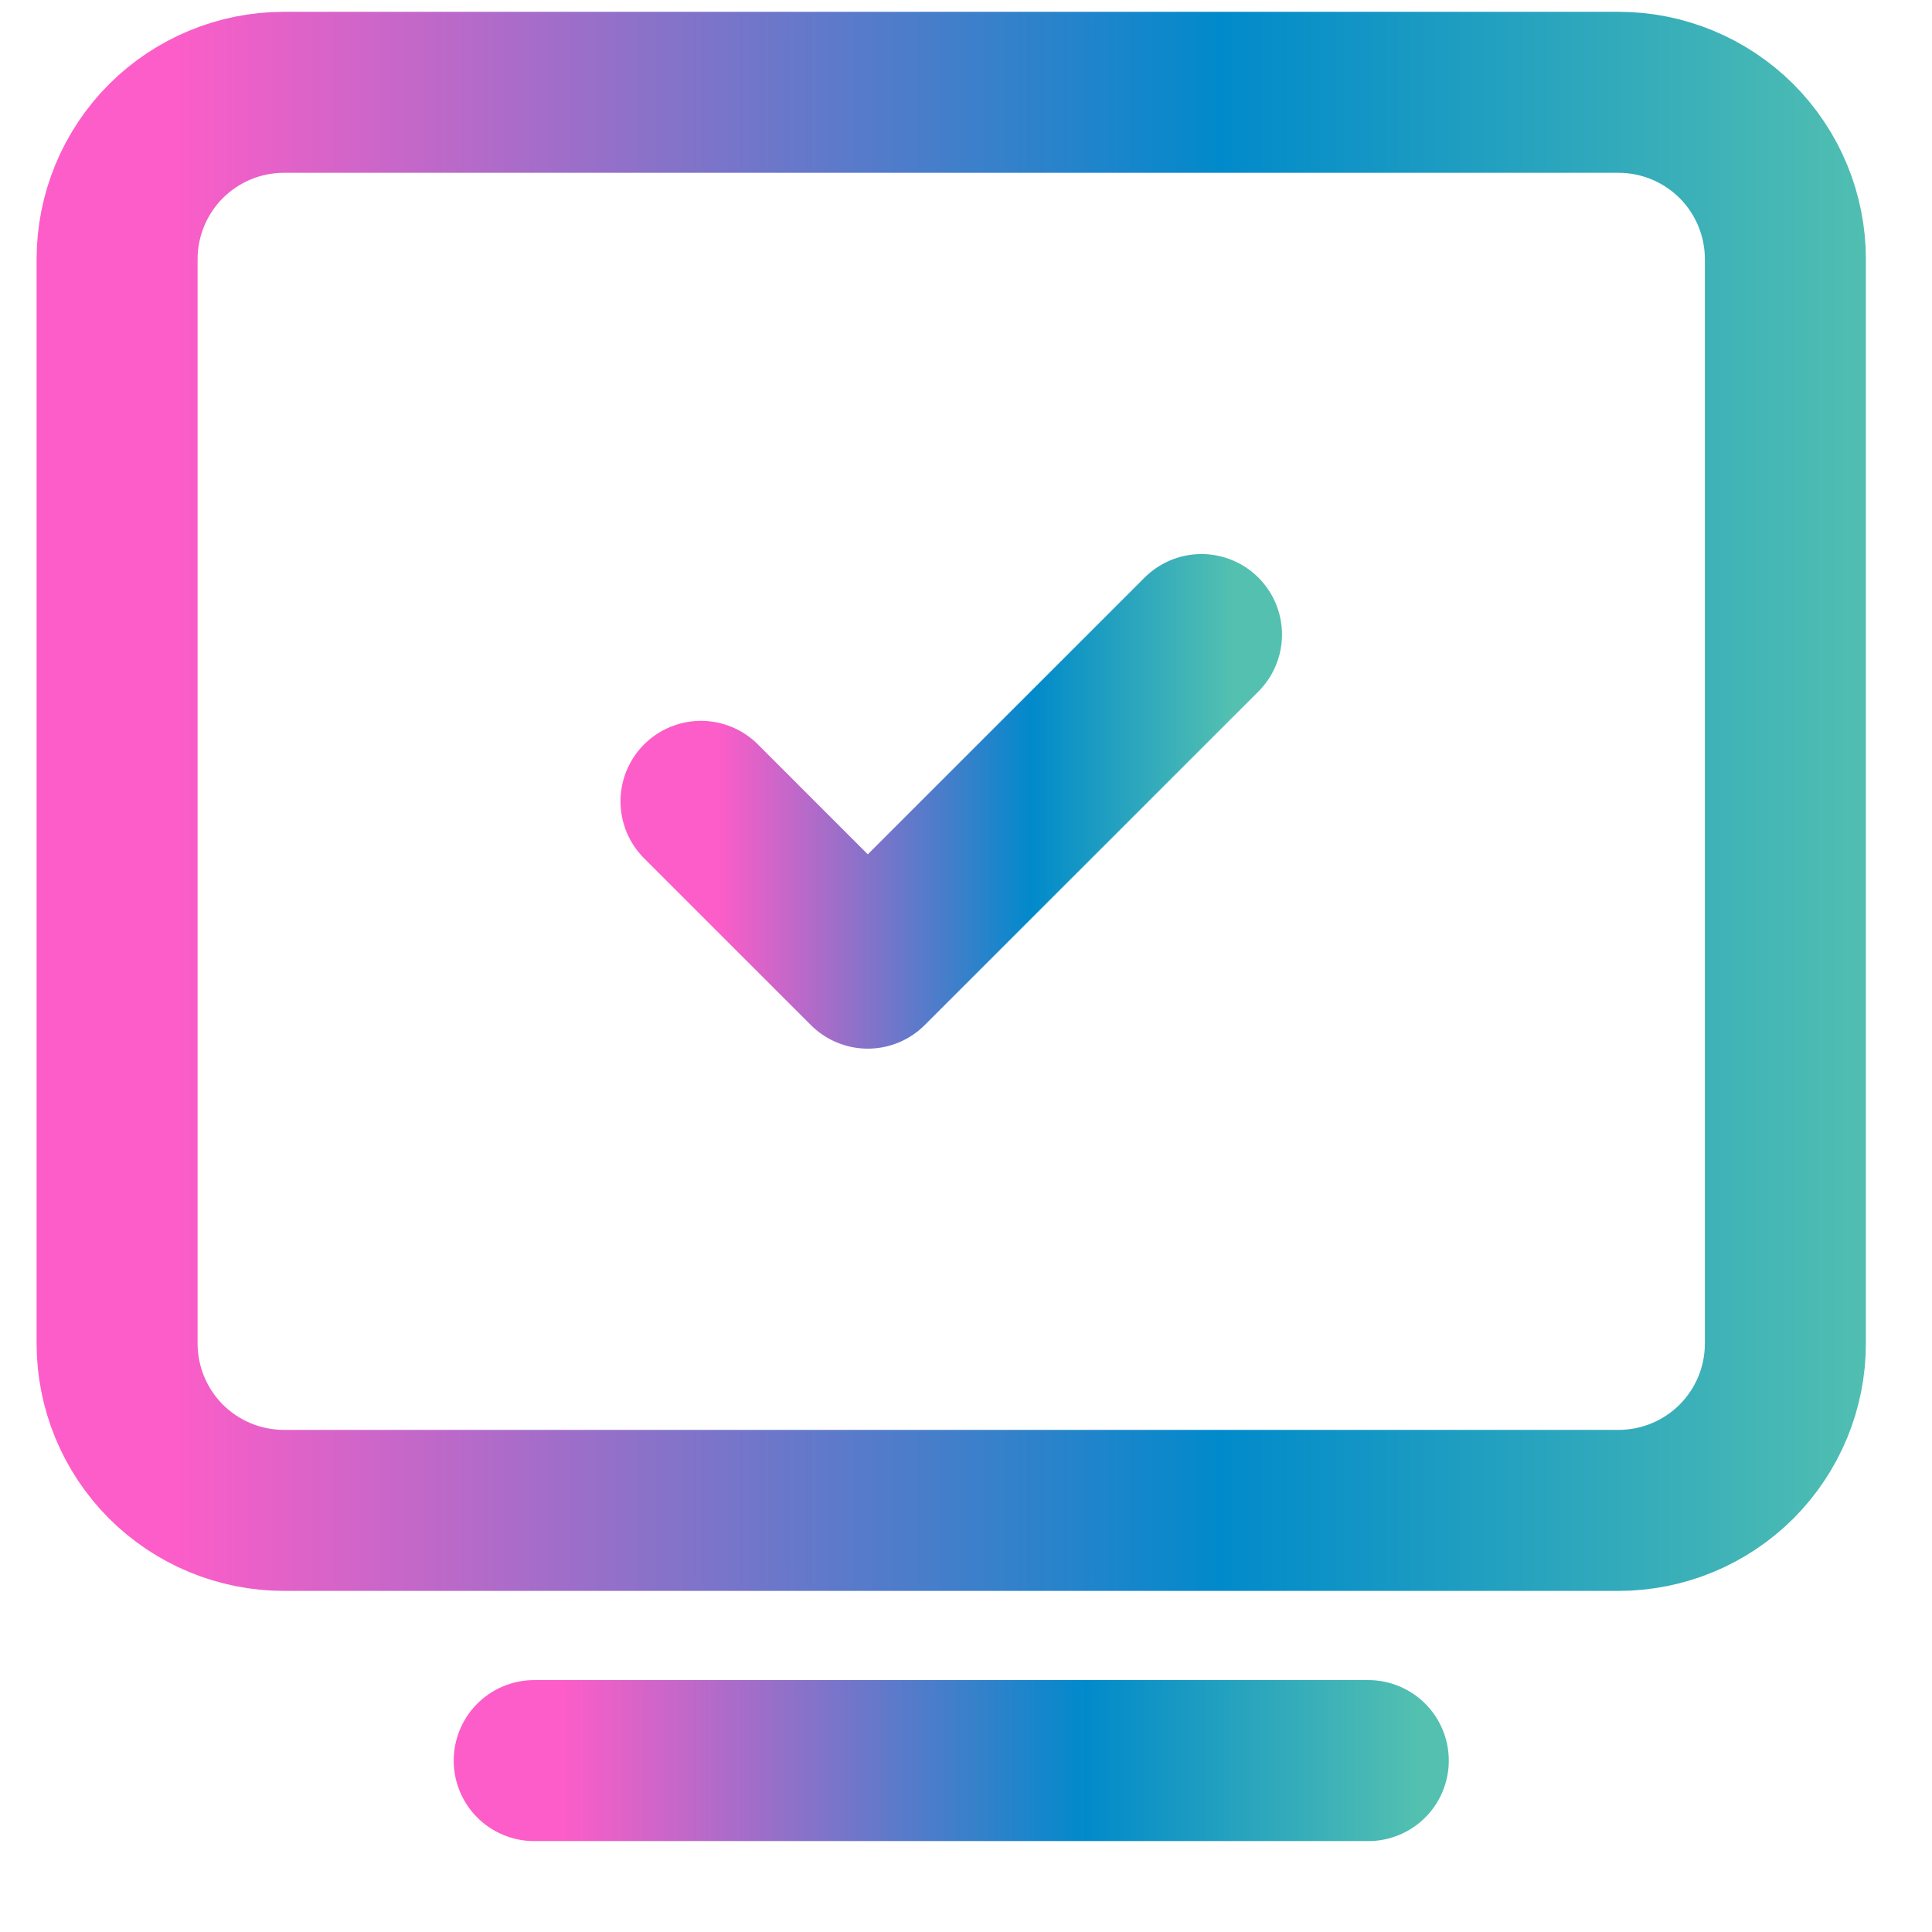
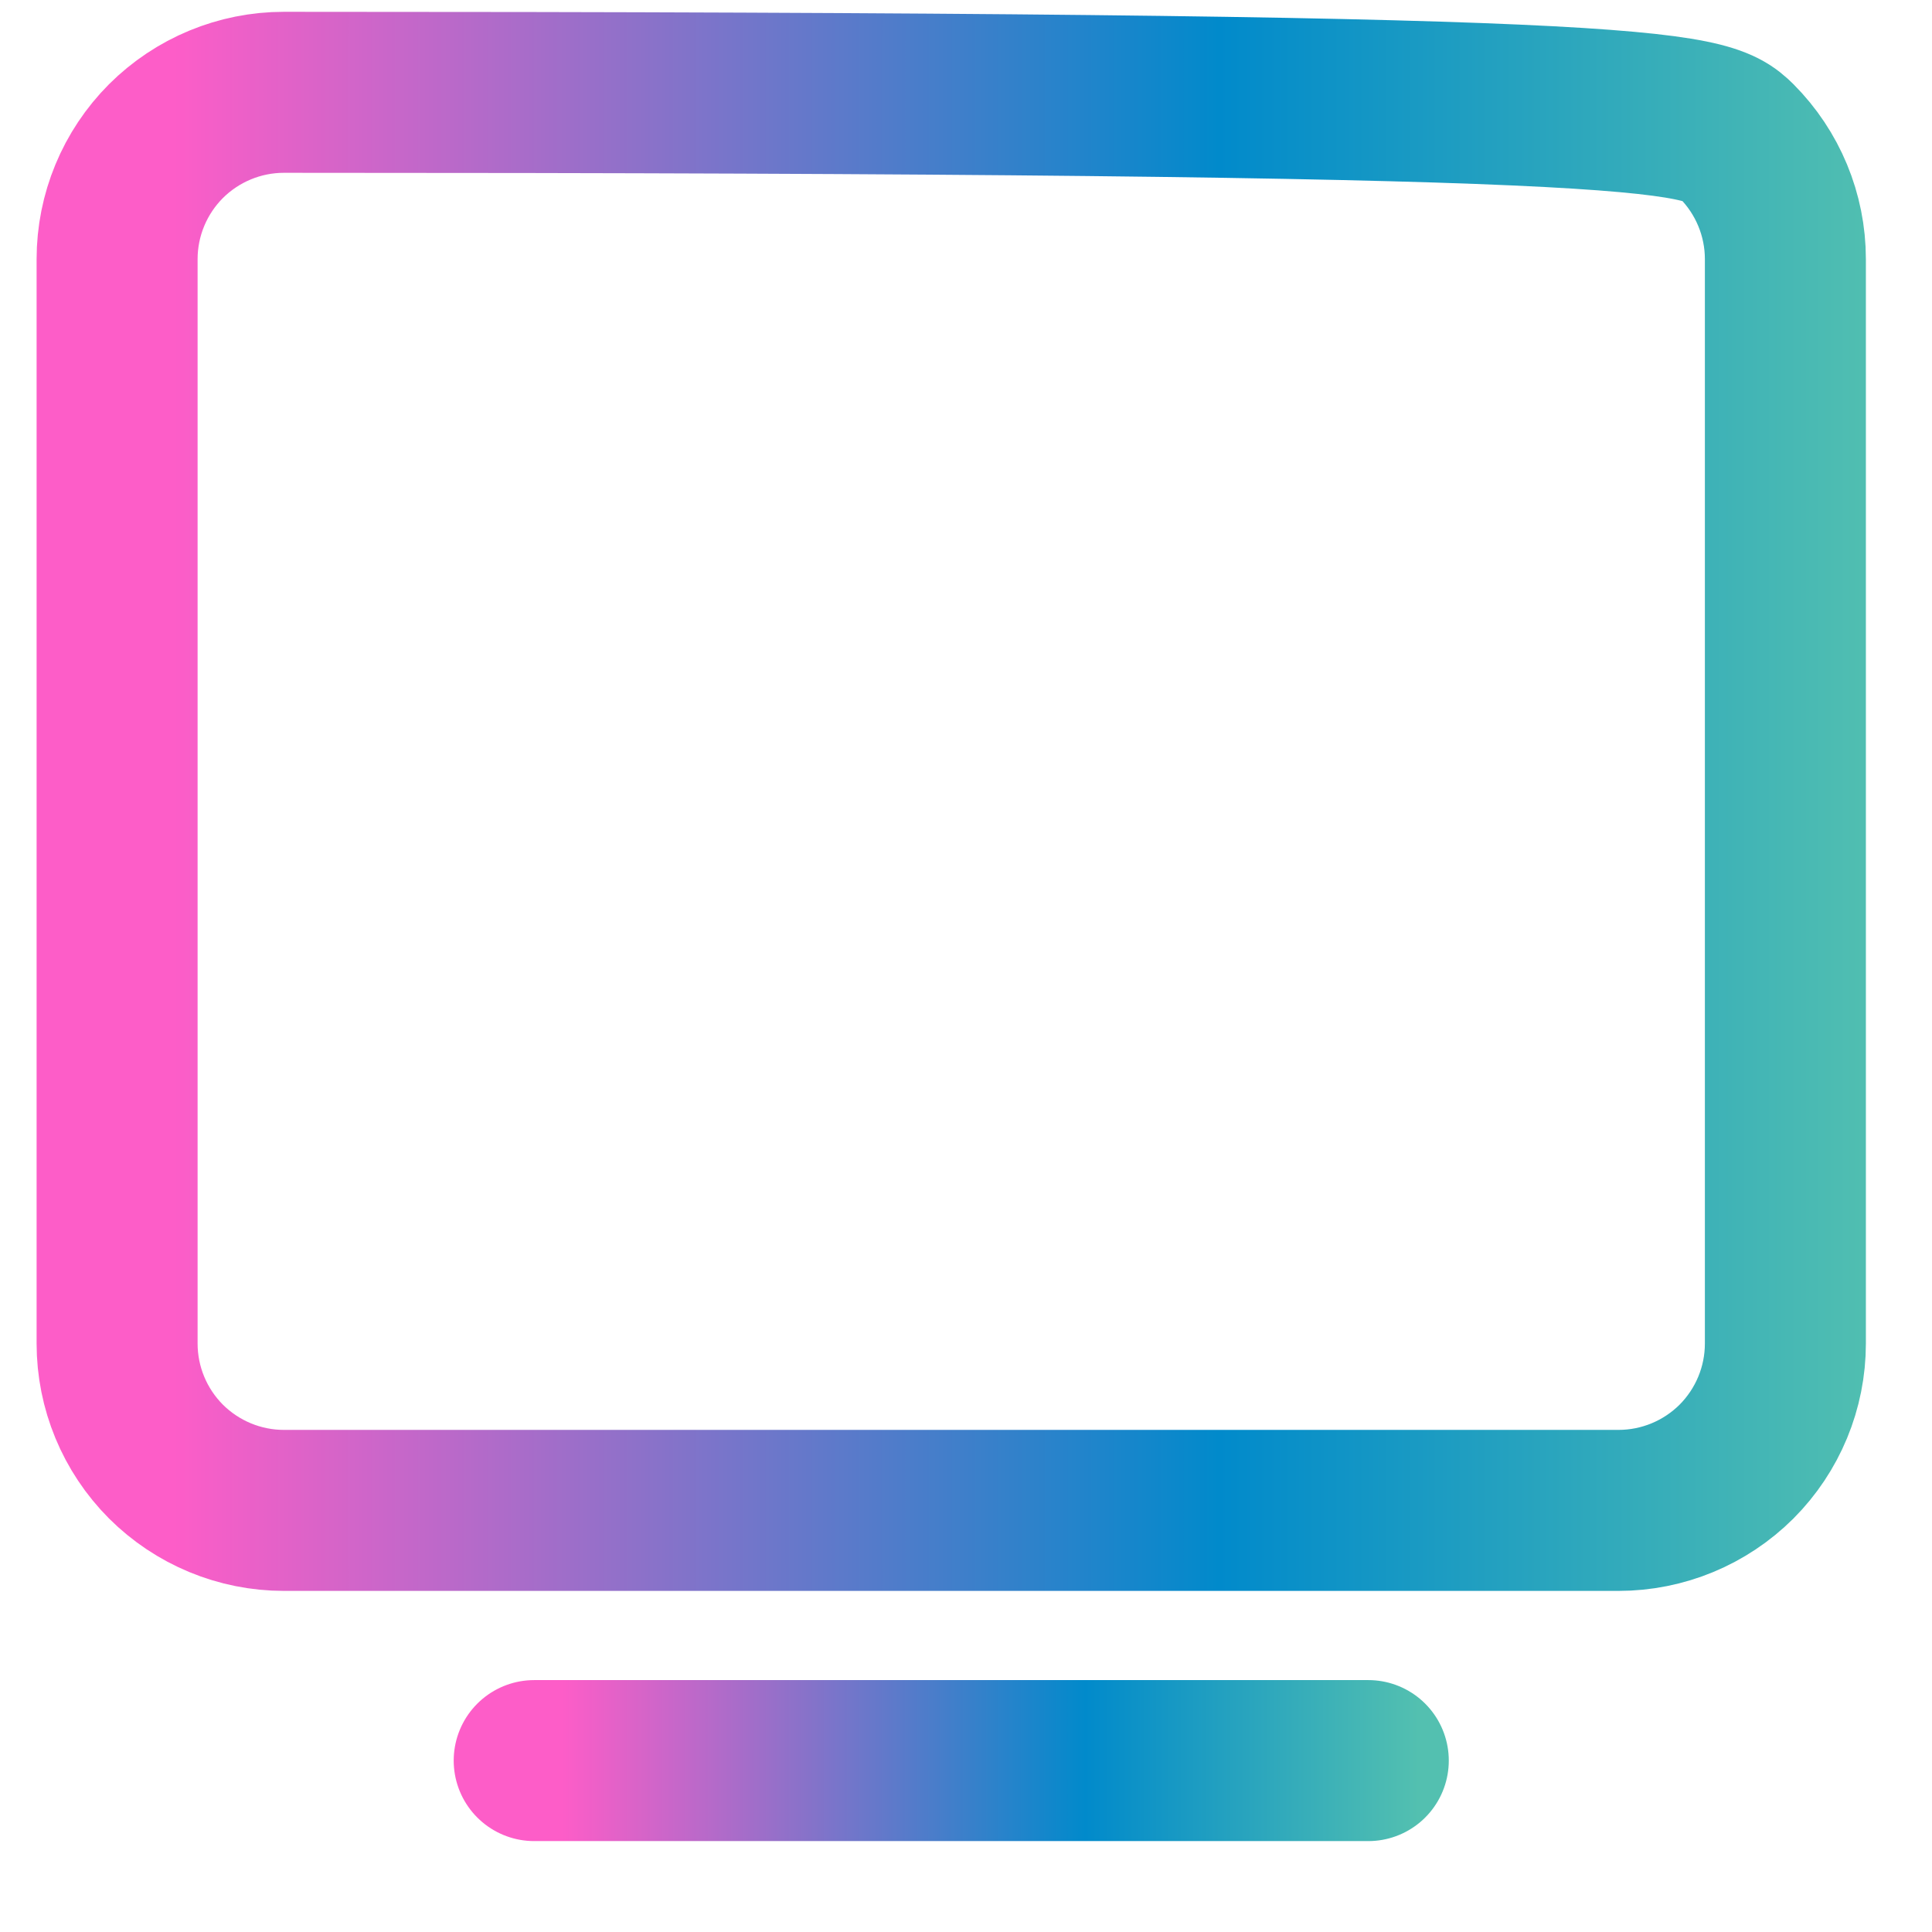
<svg xmlns="http://www.w3.org/2000/svg" width="18" height="18" viewBox="0 0 18 18" fill="none">
  <path d="M4.977 16.403H12.748" stroke="url(#paint0_linear_120_13)" stroke-width="1.5" stroke-linecap="round" stroke-linejoin="round" />
-   <path d="M1.091 12.517V2.414C1.091 2.002 1.255 1.607 1.546 1.315C1.838 1.024 2.233 0.86 2.645 0.86H15.079C15.492 0.86 15.887 1.024 16.179 1.315C16.47 1.607 16.634 2.002 16.634 2.414V12.517C16.634 12.93 16.47 13.325 16.179 13.617C15.887 13.908 15.492 14.072 15.079 14.072H2.645C2.233 14.072 1.838 13.908 1.546 13.617C1.255 13.325 1.091 12.93 1.091 12.517Z" stroke="url(#paint1_linear_120_13)" stroke-width="1.5" />
-   <path d="M6.531 7.466L8.085 9.02L11.194 5.912" stroke="url(#paint2_linear_120_13)" stroke-width="1.5" stroke-linecap="round" stroke-linejoin="round" />
+   <path d="M1.091 12.517V2.414C1.091 2.002 1.255 1.607 1.546 1.315C1.838 1.024 2.233 0.86 2.645 0.86C15.492 0.86 15.887 1.024 16.179 1.315C16.47 1.607 16.634 2.002 16.634 2.414V12.517C16.634 12.93 16.47 13.325 16.179 13.617C15.887 13.908 15.492 14.072 15.079 14.072H2.645C2.233 14.072 1.838 13.908 1.546 13.617C1.255 13.325 1.091 12.93 1.091 12.517Z" stroke="url(#paint1_linear_120_13)" stroke-width="1.5" />
  <defs>
    <linearGradient id="paint0_linear_120_13" x1="5.241" y1="16.903" x2="13.222" y2="16.903" gradientUnits="userSpaceOnUse">
      <stop stop-color="#FD5DC8" />
      <stop offset="0.61" stop-color="#018ACB" />
      <stop offset="1" stop-color="#53C0B0" />
    </linearGradient>
    <linearGradient id="paint1_linear_120_13" x1="1.619" y1="7.465" x2="17.581" y2="7.465" gradientUnits="userSpaceOnUse">
      <stop stop-color="#FD5DC8" />
      <stop offset="0.61" stop-color="#018ACB" />
      <stop offset="1" stop-color="#53C0B0" />
    </linearGradient>
    <linearGradient id="paint2_linear_120_13" x1="6.689" y1="7.466" x2="11.478" y2="7.466" gradientUnits="userSpaceOnUse">
      <stop stop-color="#FD5DC8" />
      <stop offset="0.61" stop-color="#018ACB" />
      <stop offset="1" stop-color="#53C0B0" />
    </linearGradient>
  </defs>
</svg>